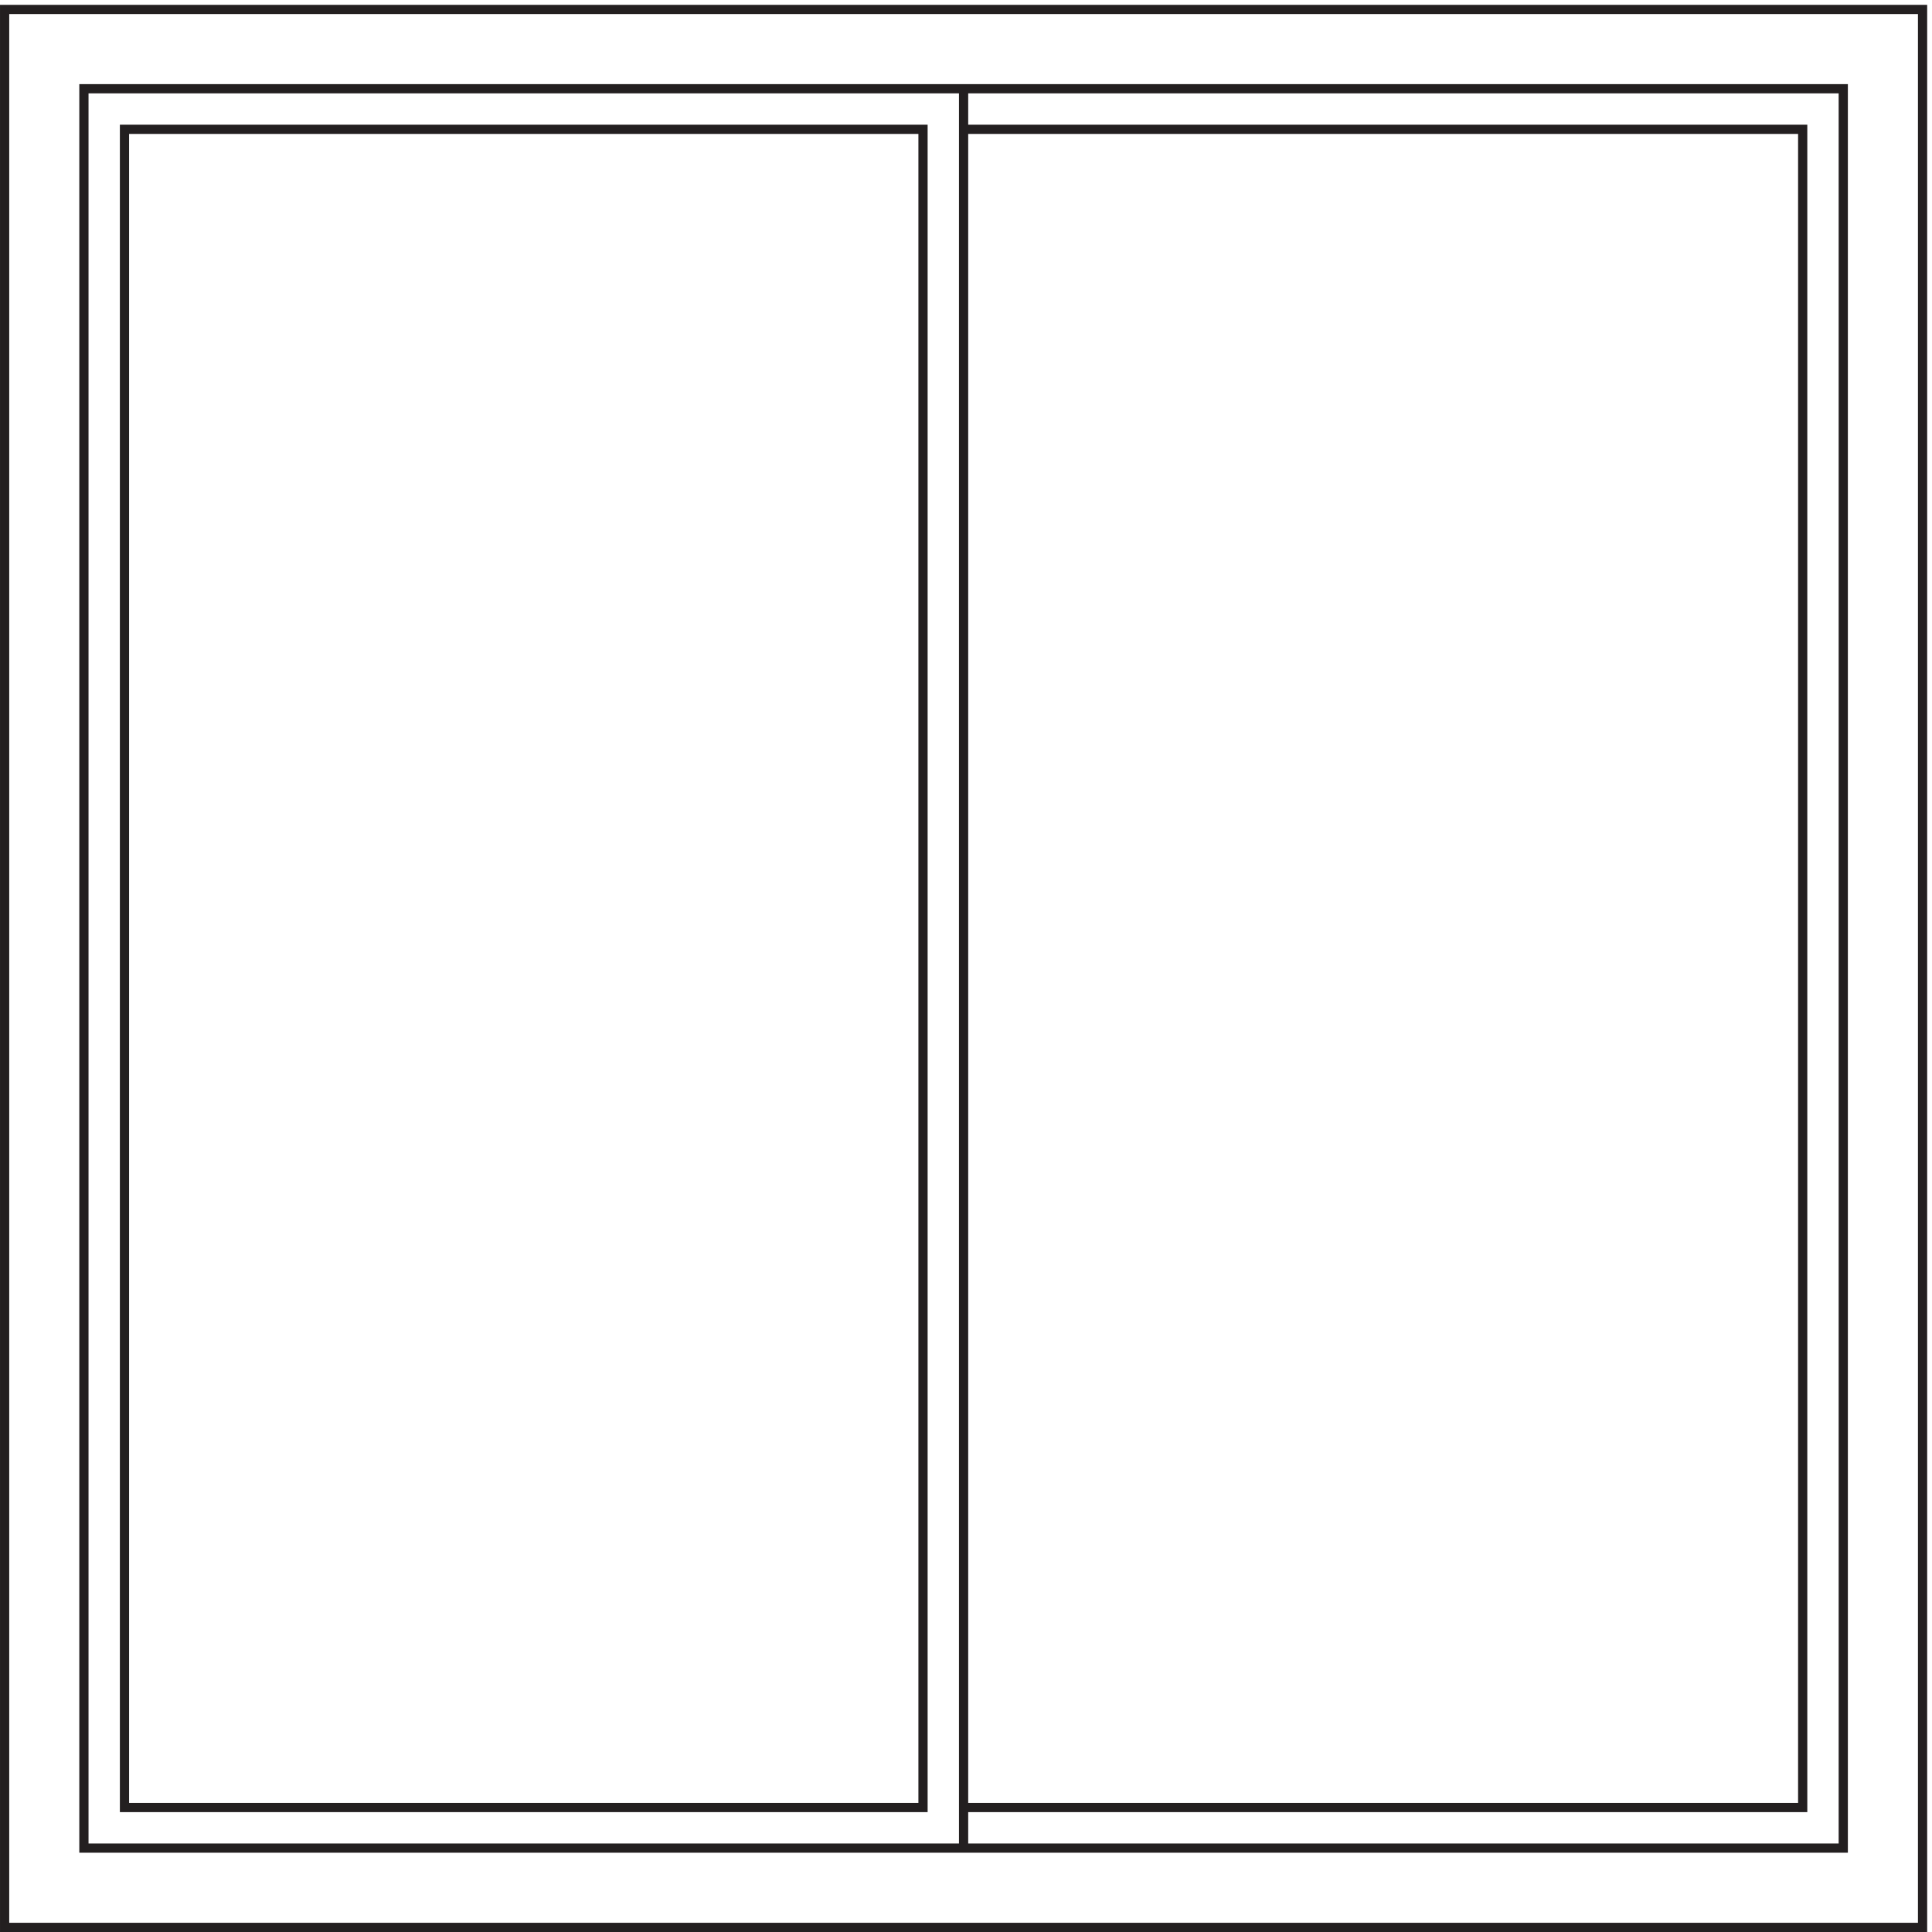
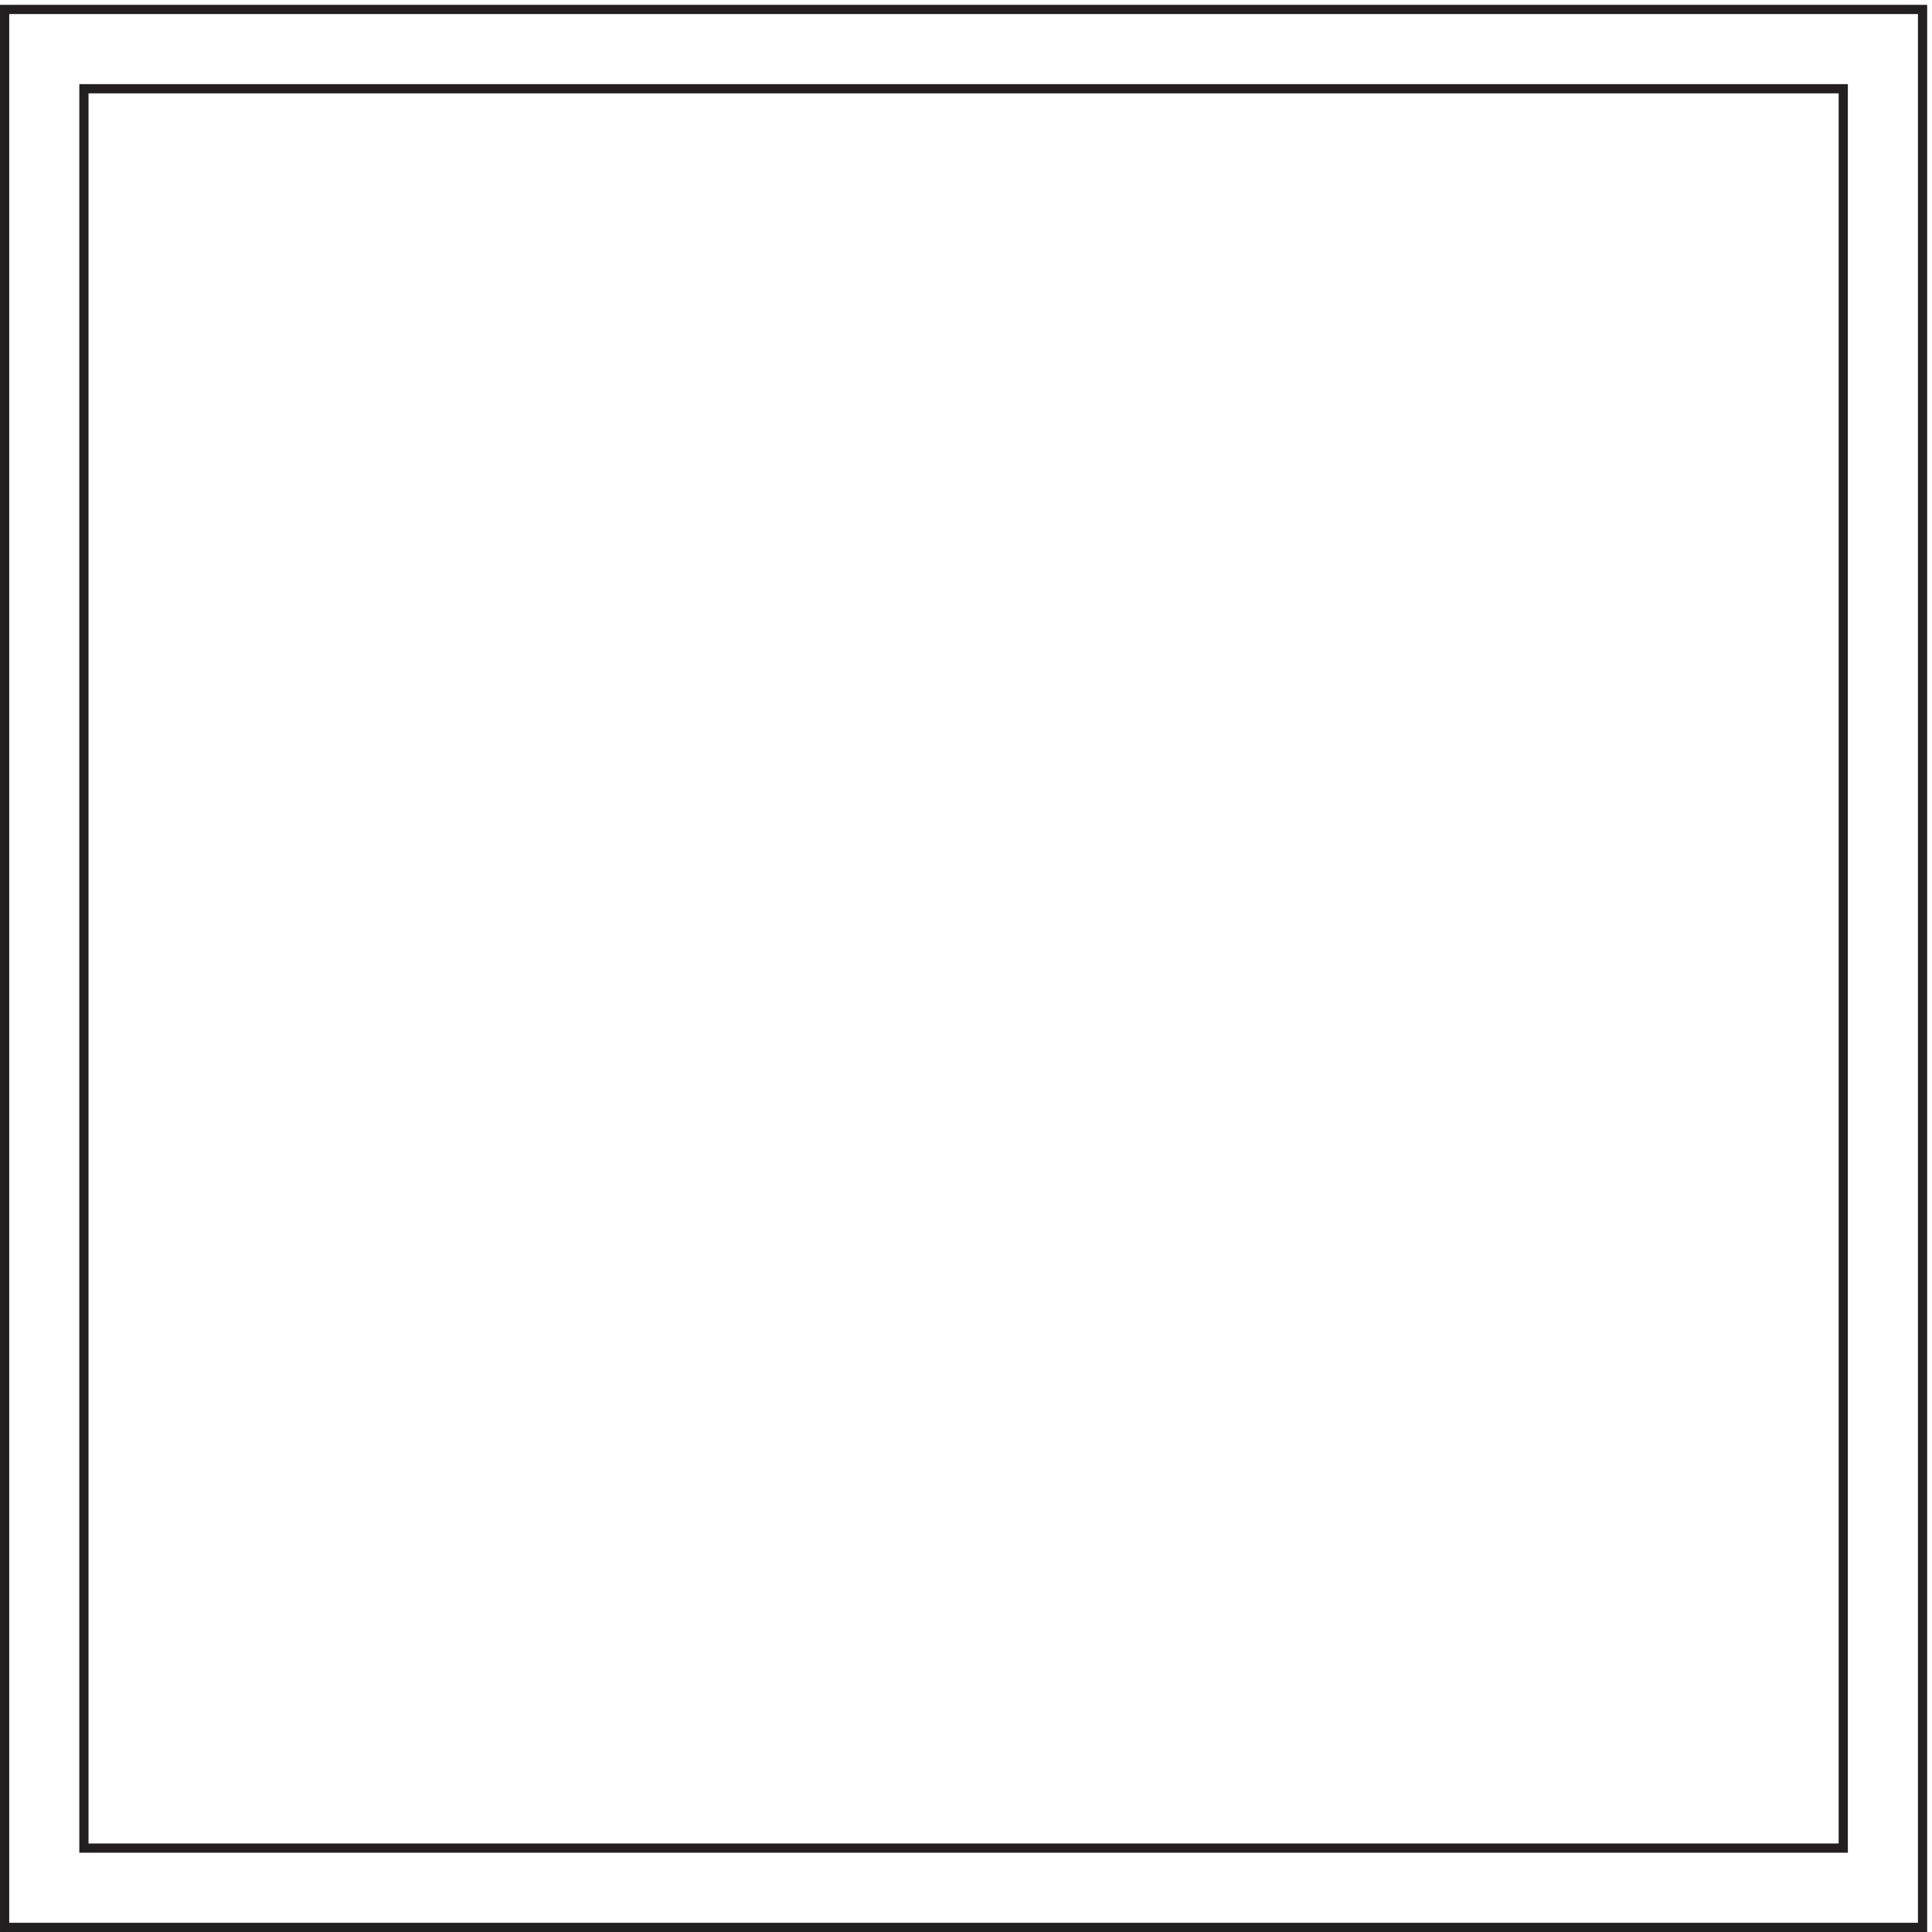
<svg xmlns="http://www.w3.org/2000/svg" xml:space="preserve" width="209" height="209">
  <path d="M3.332 3.66H1563.33v1560H3.332Z" style="fill:none;stroke:#231f20;stroke-width:7.5;stroke-linecap:butt;stroke-linejoin:miter;stroke-miterlimit:10;stroke-dasharray:none;stroke-opacity:1" transform="matrix(.133 0 0 -.133 .056 208.988)" />
  <path d="M67.832 1499.16H1498.83v-1431H67.832Z" style="fill:none;stroke:#231f20;stroke-width:7.5;stroke-linecap:butt;stroke-linejoin:miter;stroke-miterlimit:10;stroke-dasharray:none;stroke-opacity:1" transform="matrix(.133 0 0 -.133 .056 208.988)" />
-   <path d="M783.332 101.16h682.5v1365h-682.5zm0 1398v-1431m-33 33h-649.5v1365h649.5z" style="fill:none;stroke:#231f20;stroke-width:7.5;stroke-linecap:butt;stroke-linejoin:miter;stroke-miterlimit:10;stroke-dasharray:none;stroke-opacity:1" transform="matrix(.133 0 0 -.133 .056 208.988)" />
</svg>